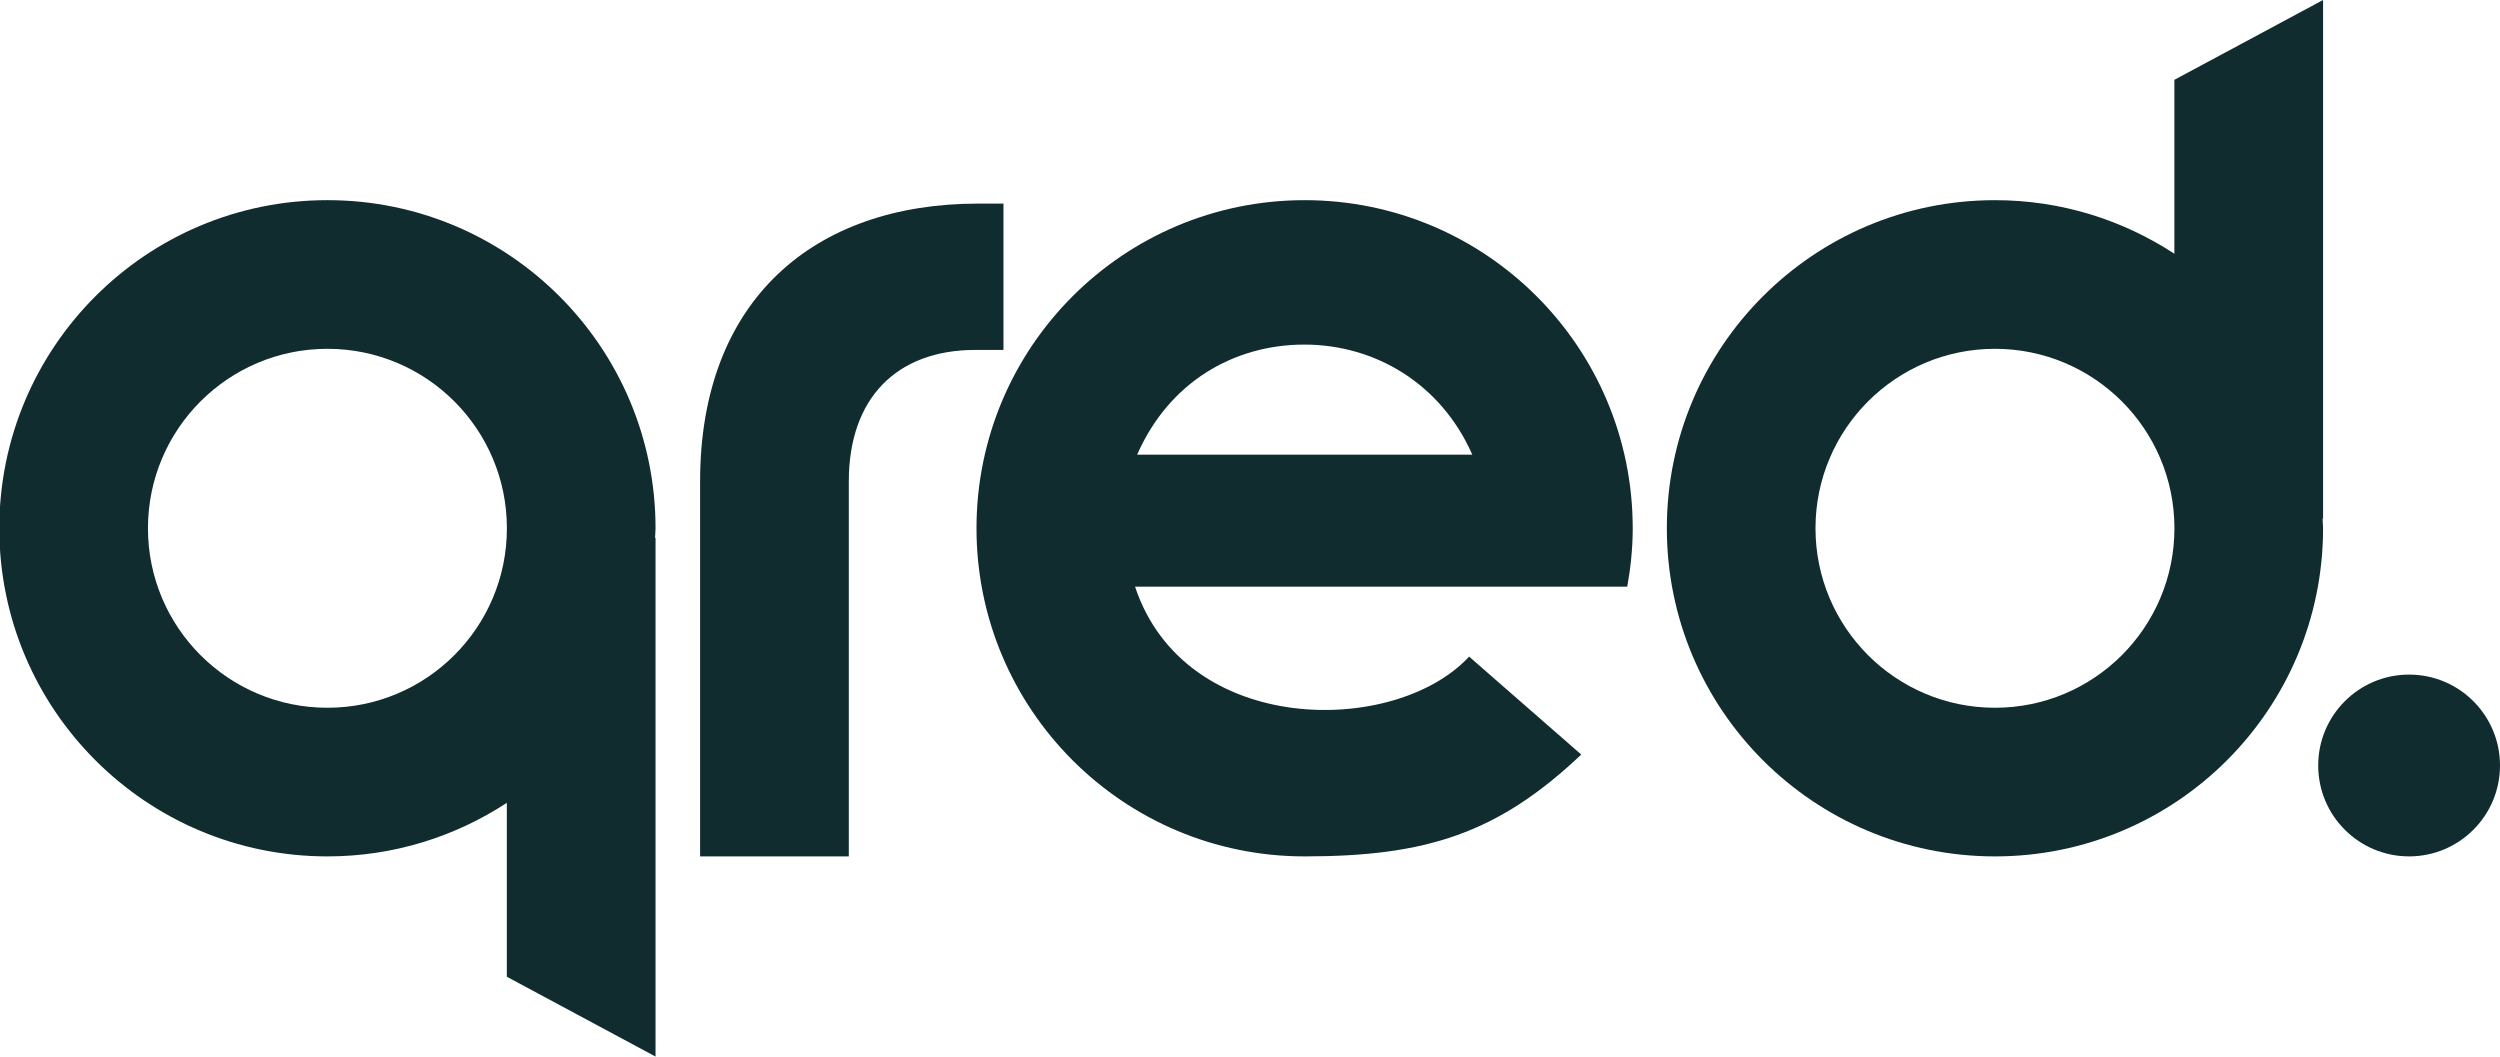
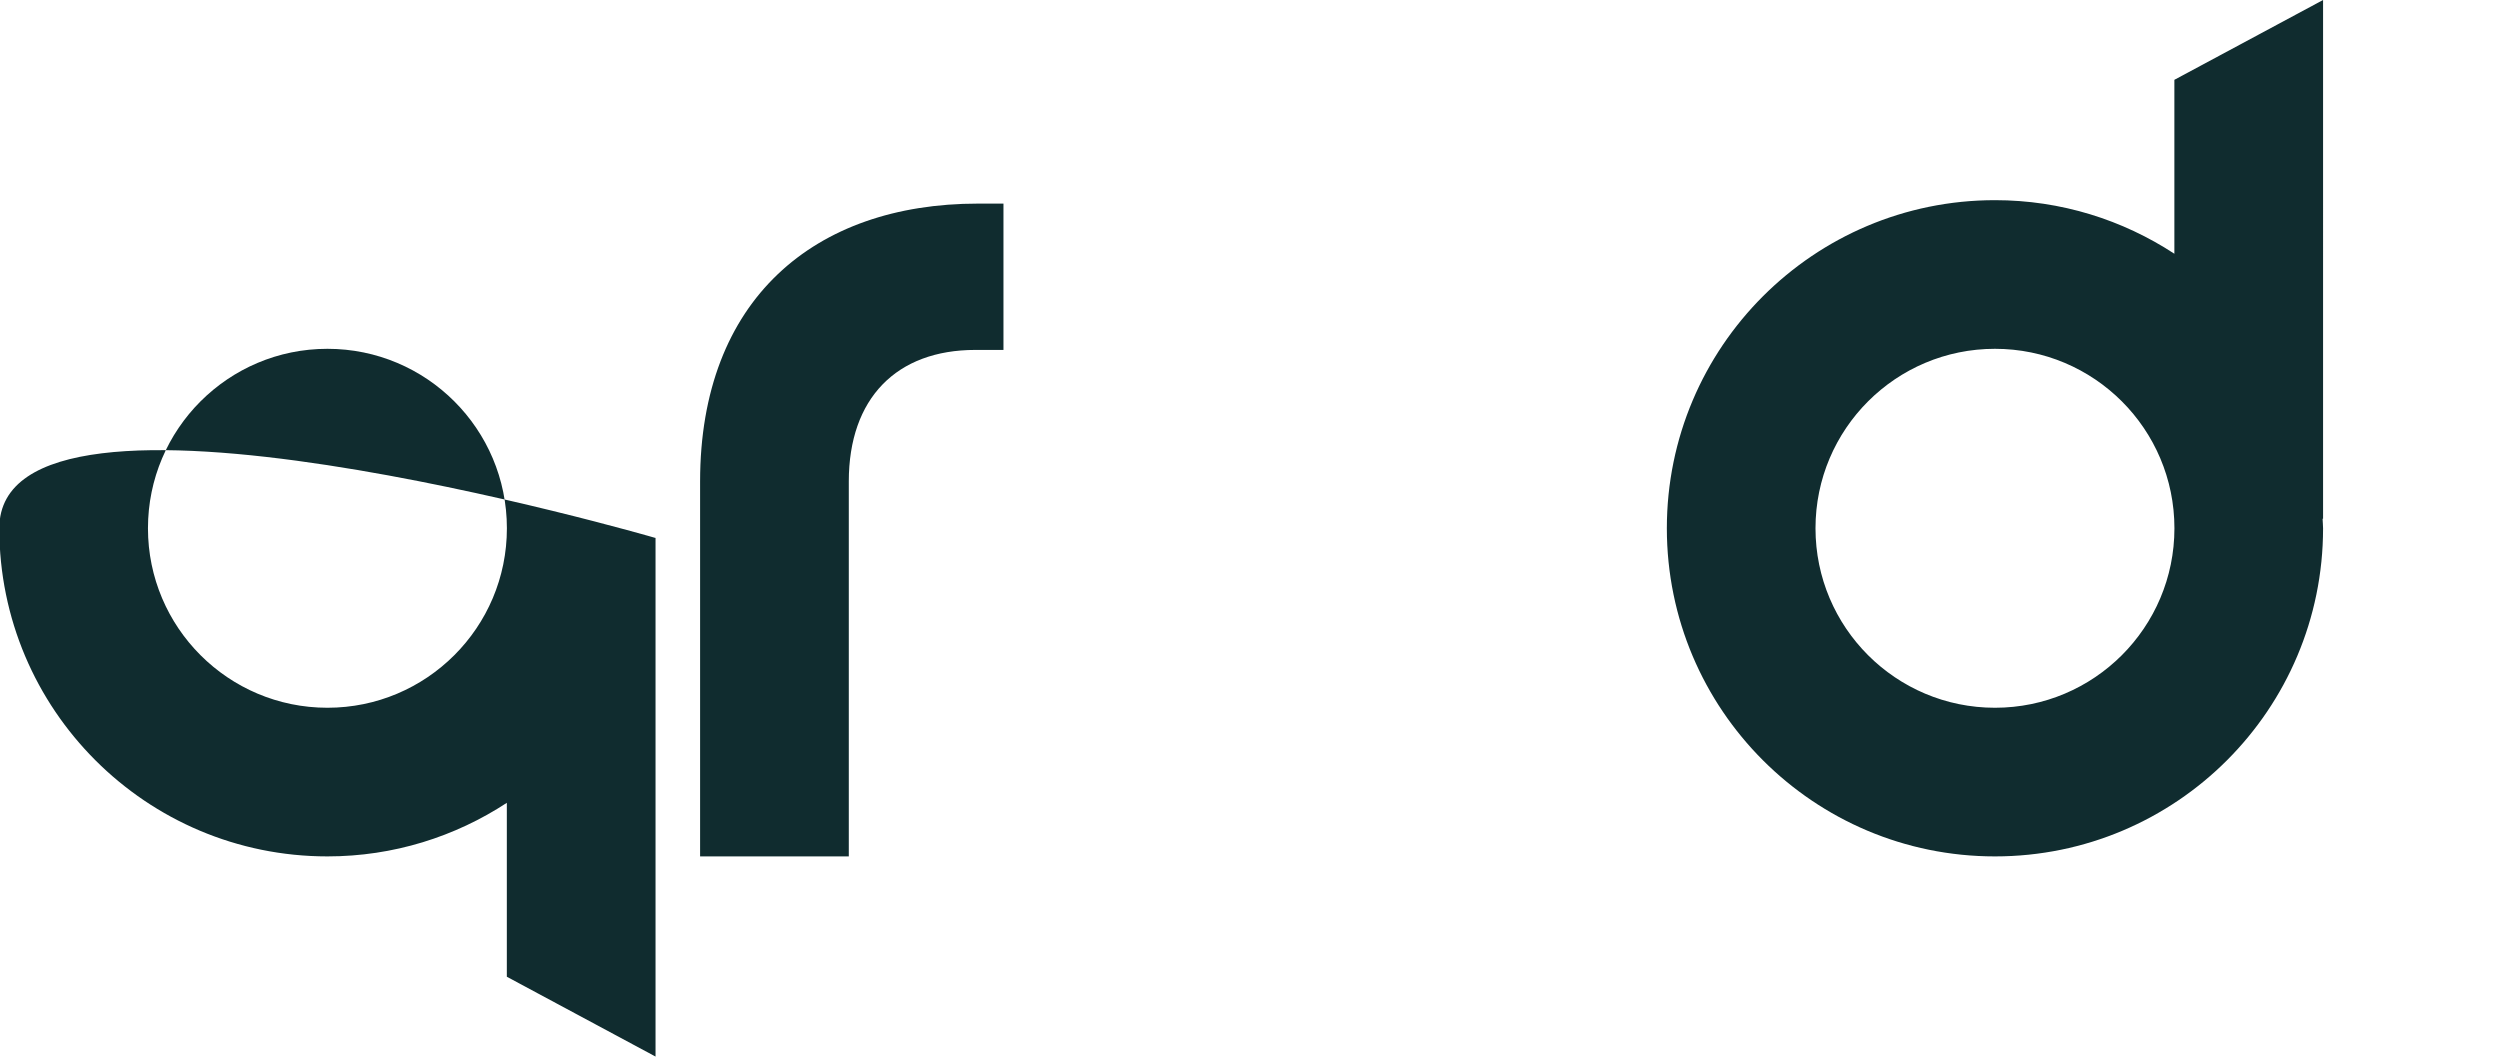
<svg xmlns="http://www.w3.org/2000/svg" id="Layer_1" data-name="Layer 1" version="1.1" viewBox="0 0 2560 1081.92">
  <defs>
    <style> .cls-1 { fill: #102c2f; stroke-width: 0px; } </style>
  </defs>
-   <path class="cls-1" d="M671.27,550.75h-.5c.1-3.28.5-6.49.5-9.8,0-185.56-150.43-335.99-335.98-335.99S-.71,355.4-.71,540.96s150.43,335.99,335.99,335.99c67.85,0,130.88-20.28,183.71-54.87v178.1l152.27,81.74v-531.16ZM519.06,540.96c0,101.5-82.28,183.78-183.77,183.78s-183.78-82.28-183.78-183.78,82.28-183.78,183.78-183.78,183.77,82.28,183.77,183.78Z" />
+   <path class="cls-1" d="M671.27,550.75h-.5S-.71,355.4-.71,540.96s150.43,335.99,335.99,335.99c67.85,0,130.88-20.28,183.71-54.87v178.1l152.27,81.74v-531.16ZM519.06,540.96c0,101.5-82.28,183.78-183.77,183.78s-183.78-82.28-183.78-183.78,82.28-183.78,183.78-183.78,183.77,82.28,183.77,183.78Z" />
  <path class="cls-1" d="M2378.83,0l-152.27,81.74v178.1c-52.83-34.59-115.86-54.87-183.71-54.87-185.56,0-335.99,150.43-335.99,335.99s150.43,335.99,335.99,335.99,335.98-150.43,335.98-335.99c0-3.31-.4-6.51-.5-9.8h.5V0ZM2042.85,724.74c-101.5,0-183.78-82.28-183.78-183.78s82.28-183.78,183.78-183.78,183.77,82.28,183.77,183.78-82.28,183.78-183.77,183.78Z" />
  <path class="cls-1" d="M869.17,493.05v383.9h-152.27v-383.9c0-186.31,117-284.56,284.56-284.56h26.09v149.83h-28.78c-80.61,0-129.6,49.39-129.6,134.74Z" />
-   <path class="cls-1" d="M1671.91,540.96c0-185.56-150.43-335.99-335.99-335.99s-335.99,150.43-335.99,335.99,150.43,335.99,335.99,335.99c124.23,0,197.75-23.28,283.28-104.29l-114.84-100.31c-75.49,81.75-290.77,82.46-342.09-71.61l504.03-.02c3.5-19.43,5.62-39.33,5.62-59.76ZM1164.44,465.59c32.59-74.37,99.11-112.73,171.23-112.73s139.82,39.73,171.97,112.73h-343.21Z" />
-   <circle class="cls-1" cx="2466.92" cy="783.86" r="93.08" />
</svg>